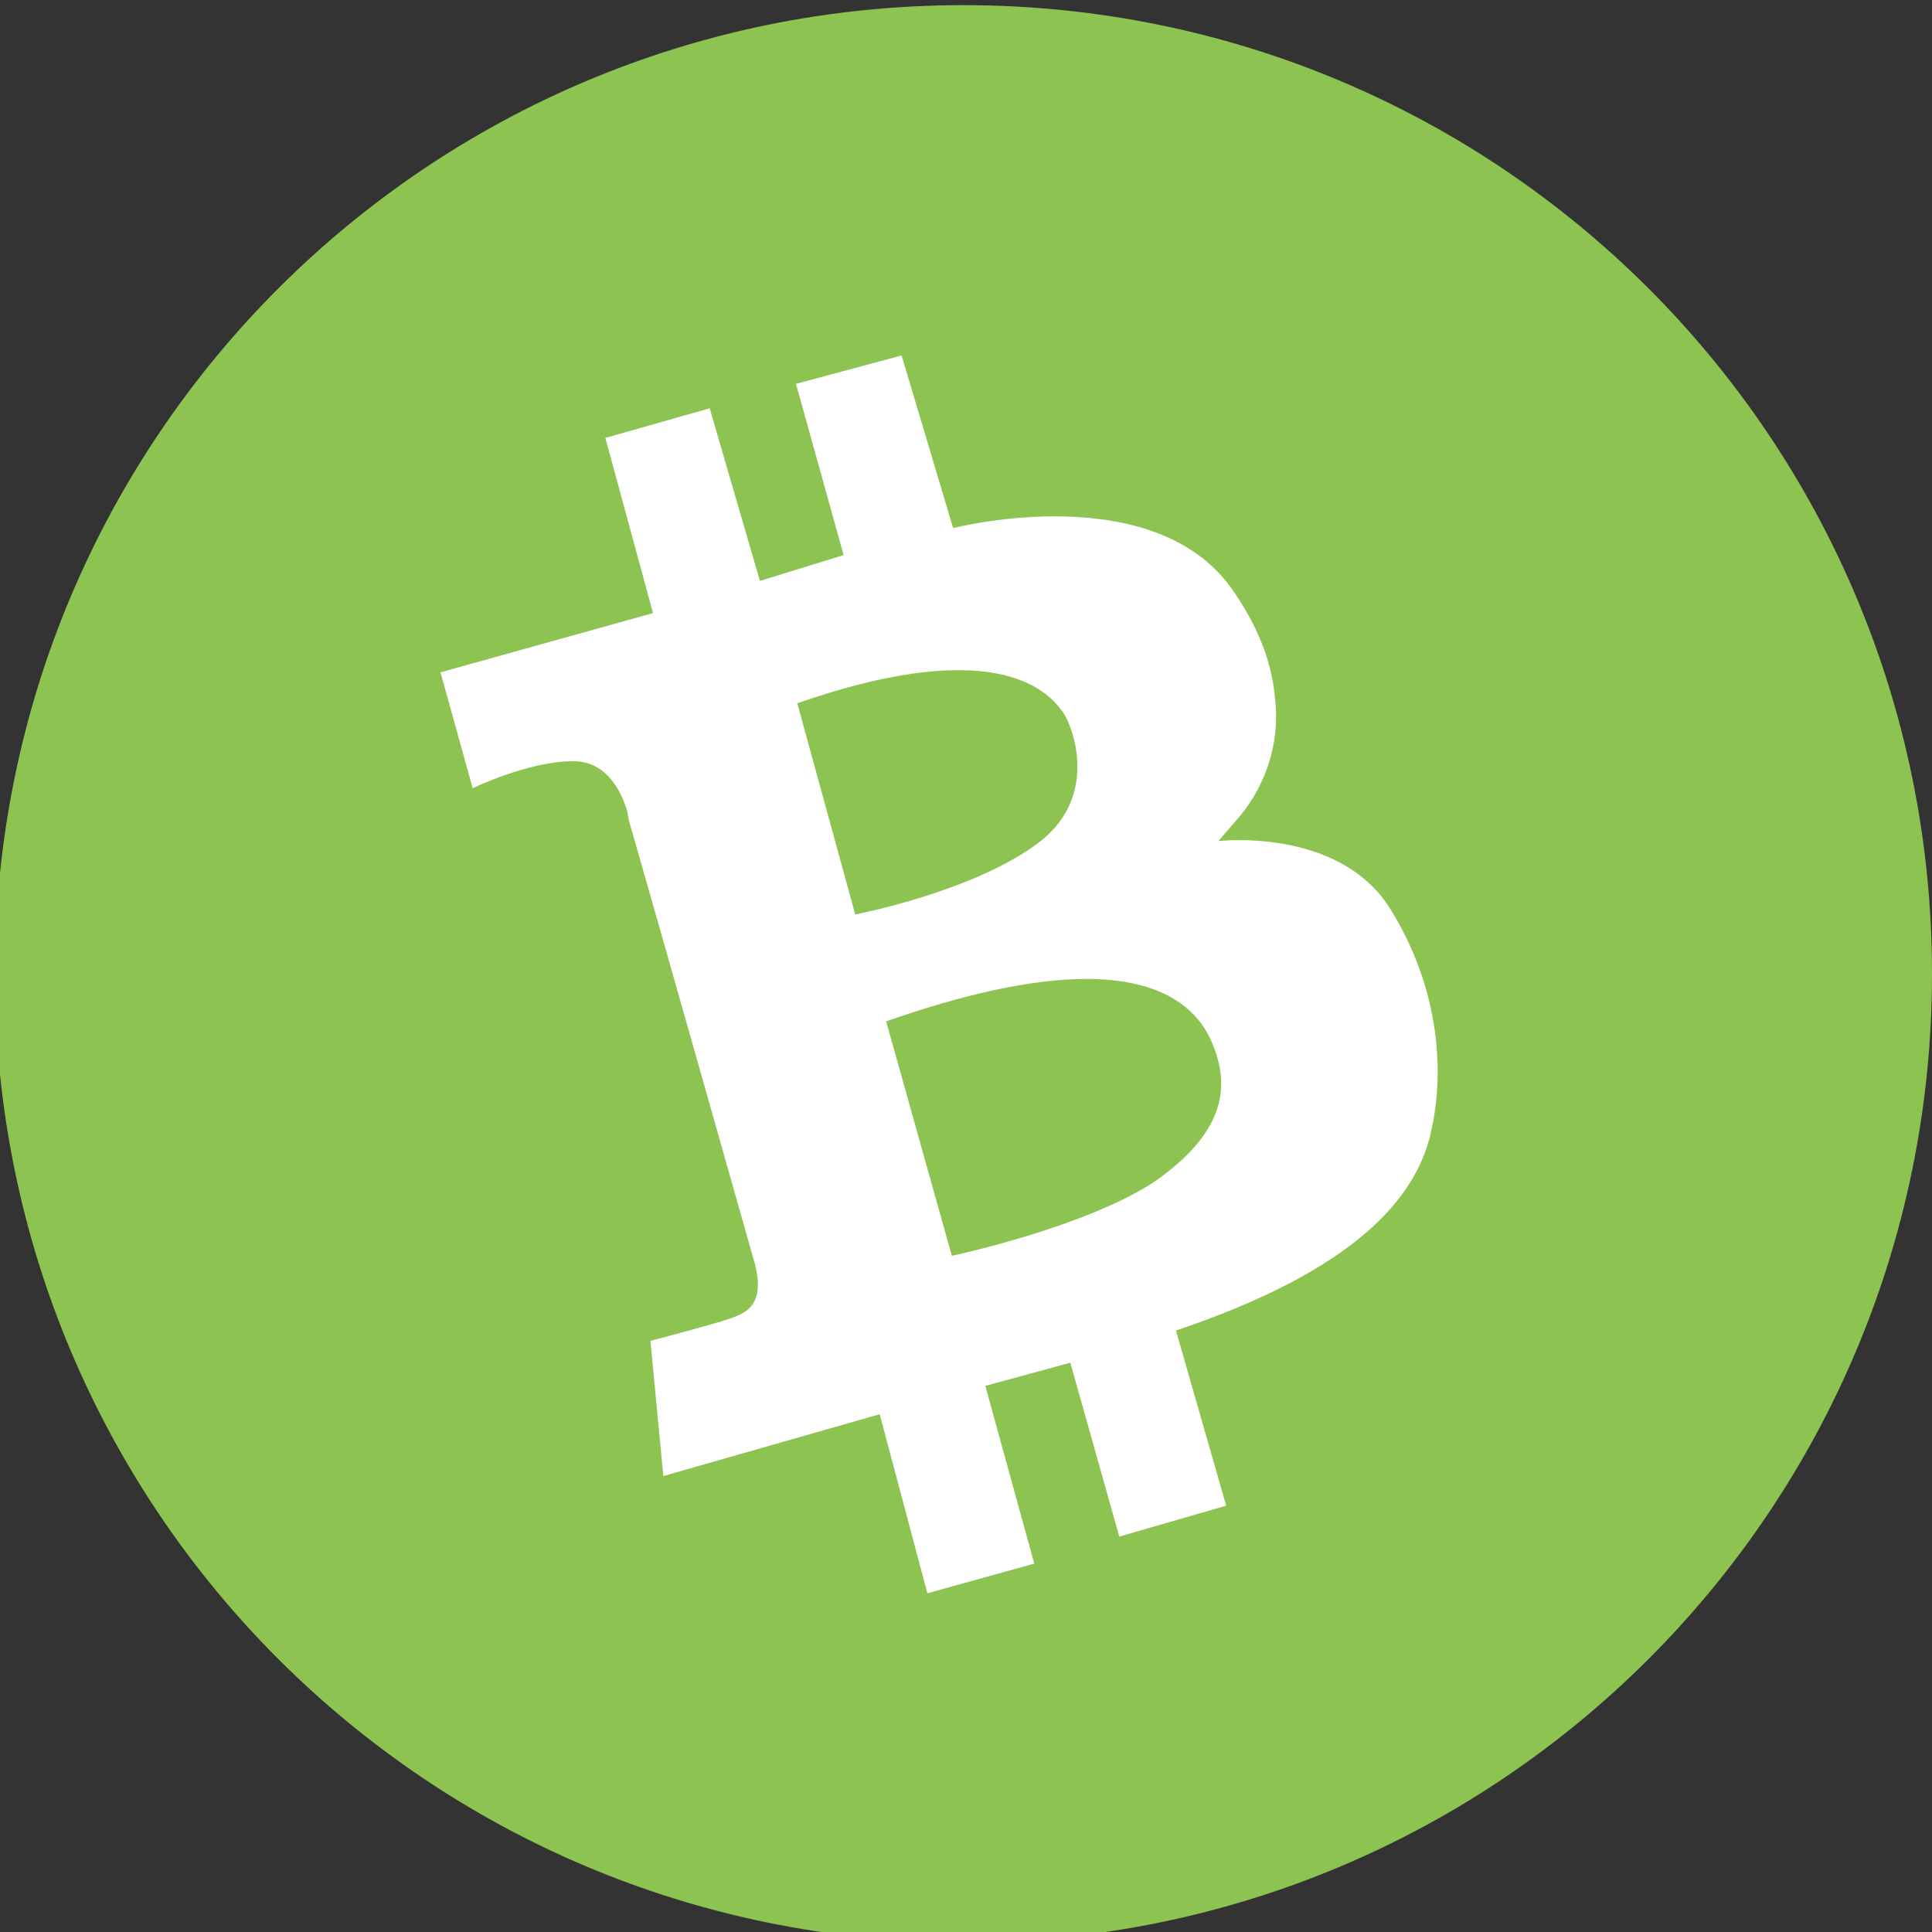
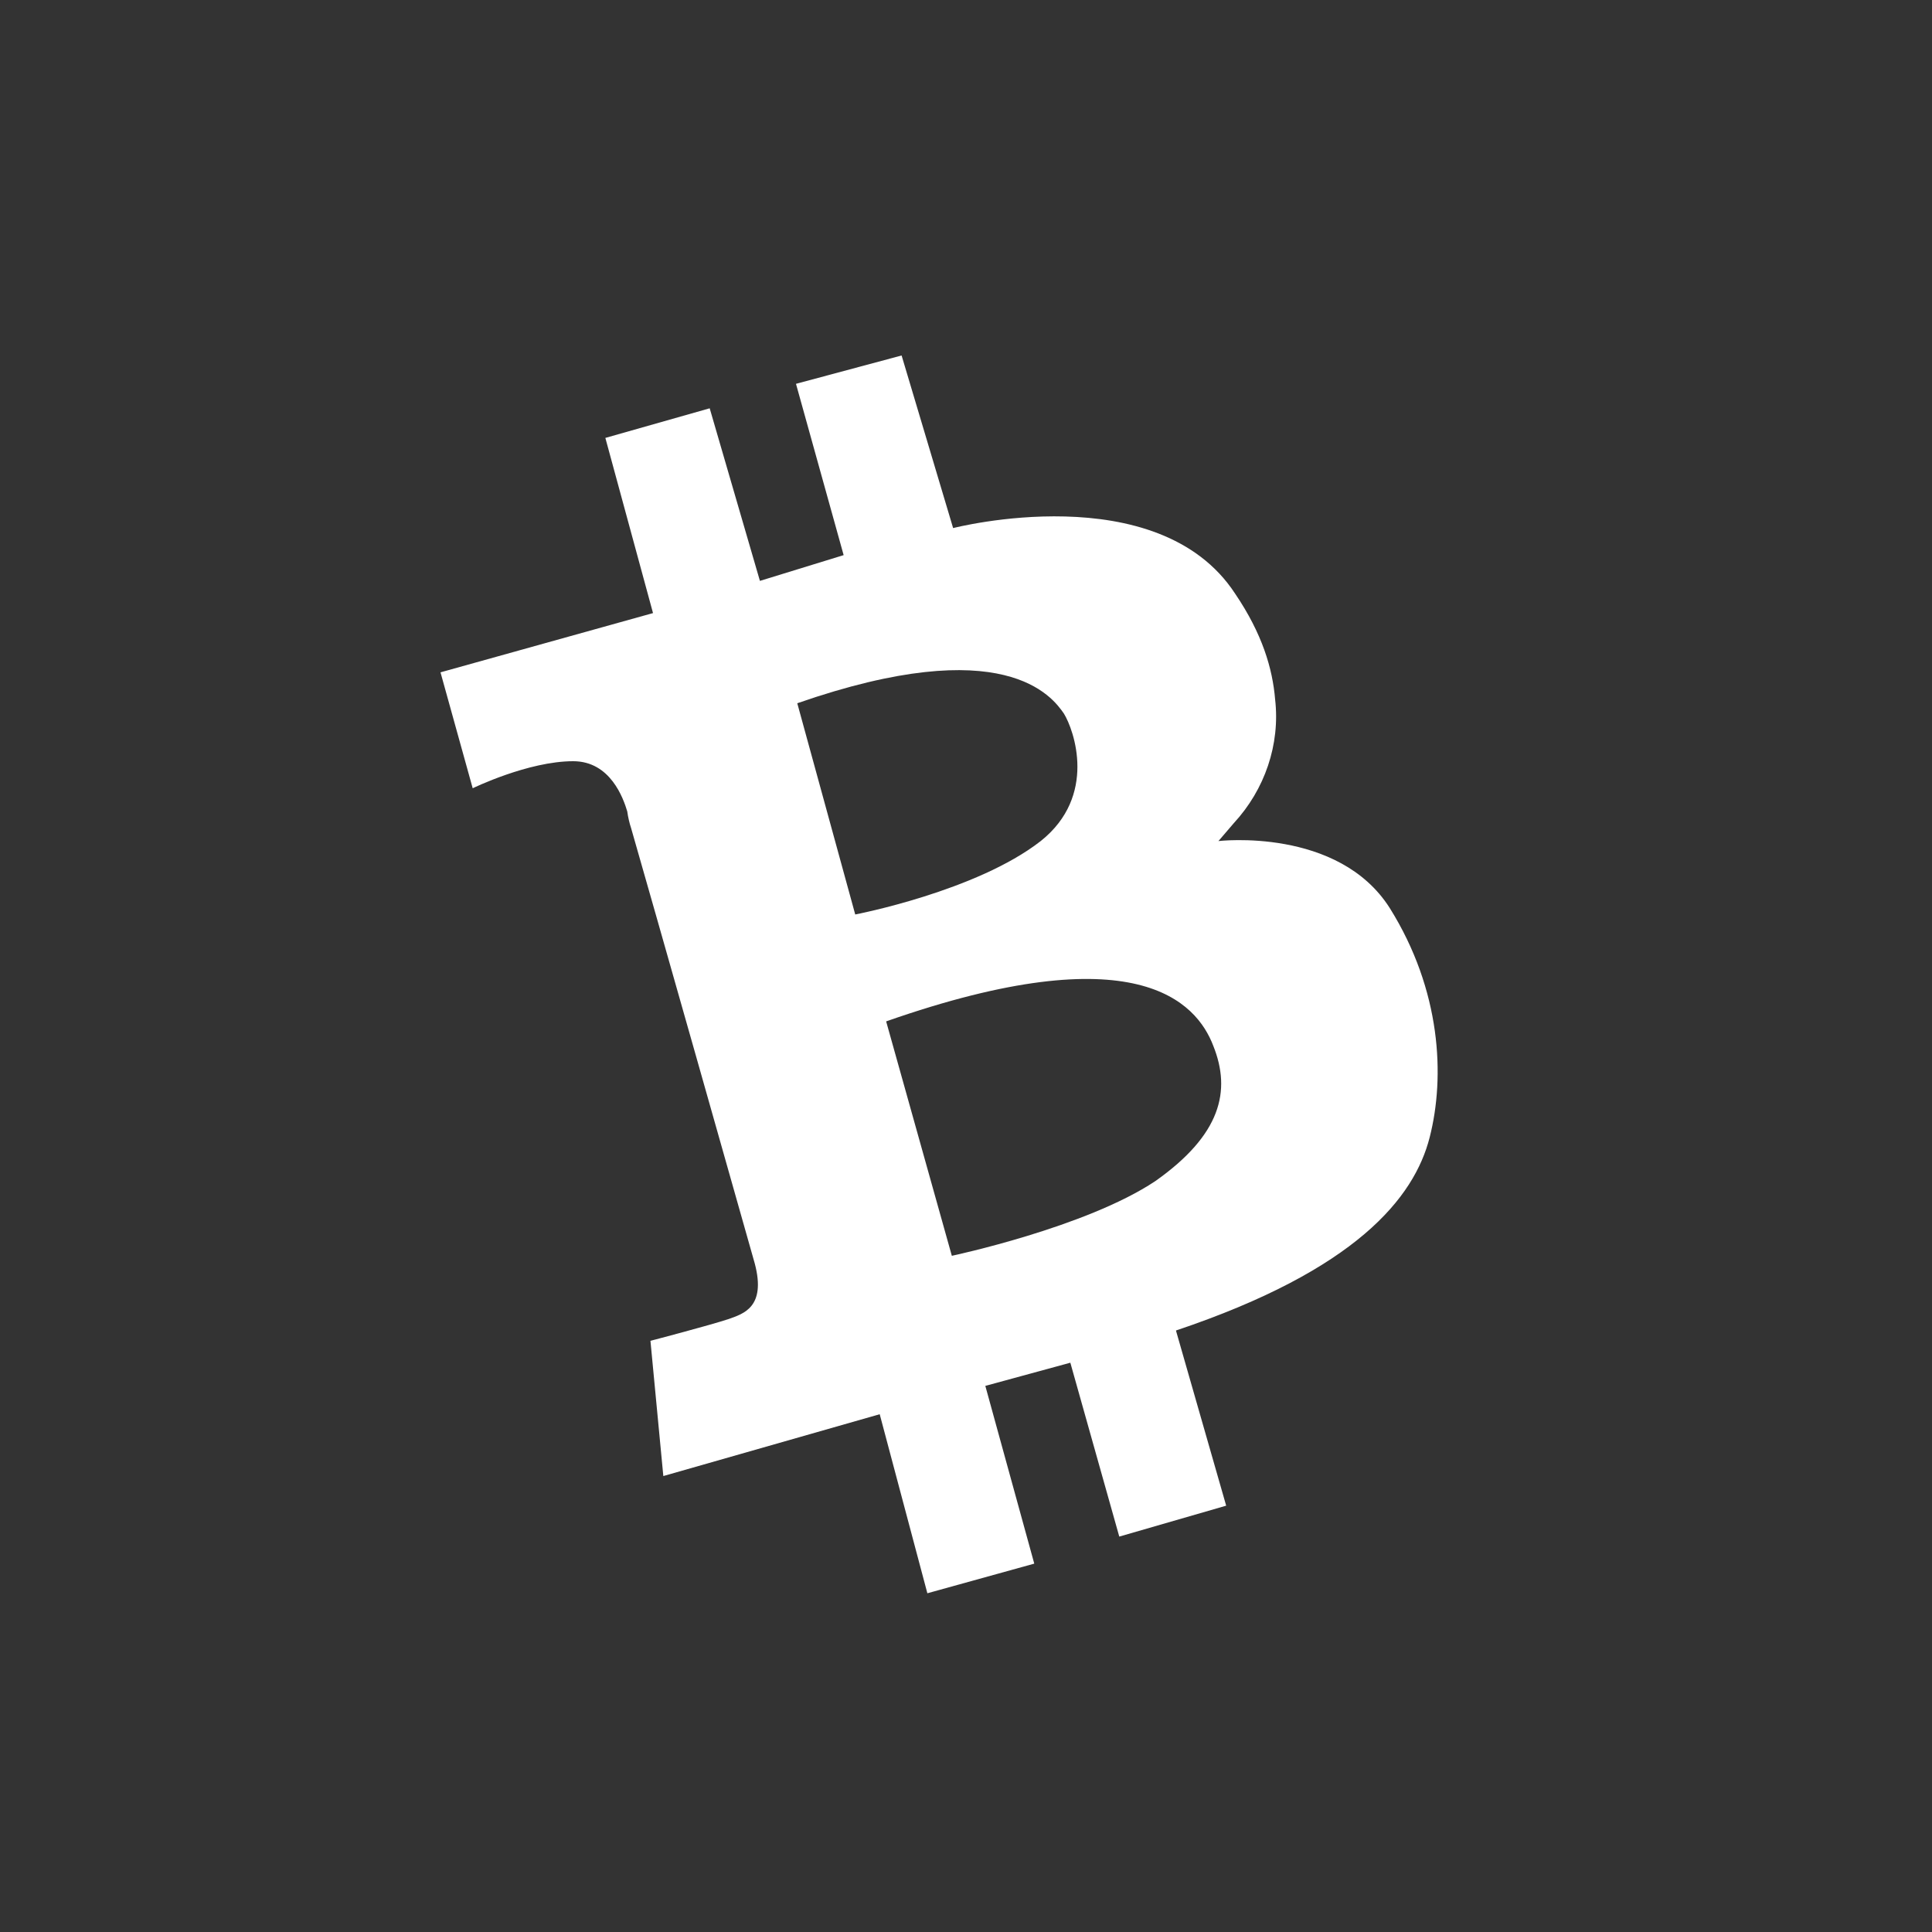
<svg xmlns="http://www.w3.org/2000/svg" viewBox="0 0 150 150" width="150" height="150">
  <rect x="0" y="0" width="150" height="150" fill="#333333" stroke="none" />
  <title>New Project</title>
  <style>		.s0 { fill: #8dc351 } 		.s1 { fill: #ffffff } 	</style>
  <g id="B Cash">
-     <path id="&lt;Path&gt;" fill-rule="evenodd" class="s0" d="m74.8 150.8c-41.6 0-75.2-33.6-75.2-75.2 0-41.6 33.6-75.2 75.2-75.2 41.6 0 75.2 33.6 75.2 75.2 0 41.6-33.6 75.2-75.2 75.2z" />
    <path id="&lt;Compound Path&gt;" fill-rule="evenodd" class="s1" d="m95.8 63.9l-1.2 1.4c0 0 9.3-1.1 13.3 5.2 4 6.4 4.3 13.1 3.1 17.8-1.2 4.7-5.7 10.3-19.7 15l3.9 13.6-8.3 2.4-3.8-13.5-6.6 1.8 3.8 13.8-8.3 2.3-3.7-13.9-16.8 4.8-1-10.5c0 0 4.6-1.2 6.1-1.7 1.1-0.4 2.9-0.9 2-4.3-0.9-3.2-8.1-28.6-9.6-33.8q-0.2-0.6-0.3-1.3c-0.3-1-1.3-3.9-4.2-3.9-3.5 0-7.8 2.1-7.8 2.1l-2.5-9 16.5-4.6-3.7-13.6 8.1-2.3 3.9 13.4 6.5-2-3.7-13.3 8.2-2.2 4 13.4c0 0 15.9-4.1 21.9 5.1 2.1 3.1 2.9 5.8 3.1 8.2 0.4 3.5-0.8 7-3.2 9.6zm-27 15.4l5.1 18.2c0 0 10.4-2.2 15.8-5.8 5.1-3.6 5.9-7 4.5-10.5-1.3-3.4-6-8.7-25.4-1.9zm13.8-23.9c-0.9-1.3-4.6-6.4-20.7-0.8l4.5 16.4c0 0 9.4-1.8 14.4-5.7 4.4-3.5 2.6-8.6 1.8-9.9z" />
  </g>
</svg>